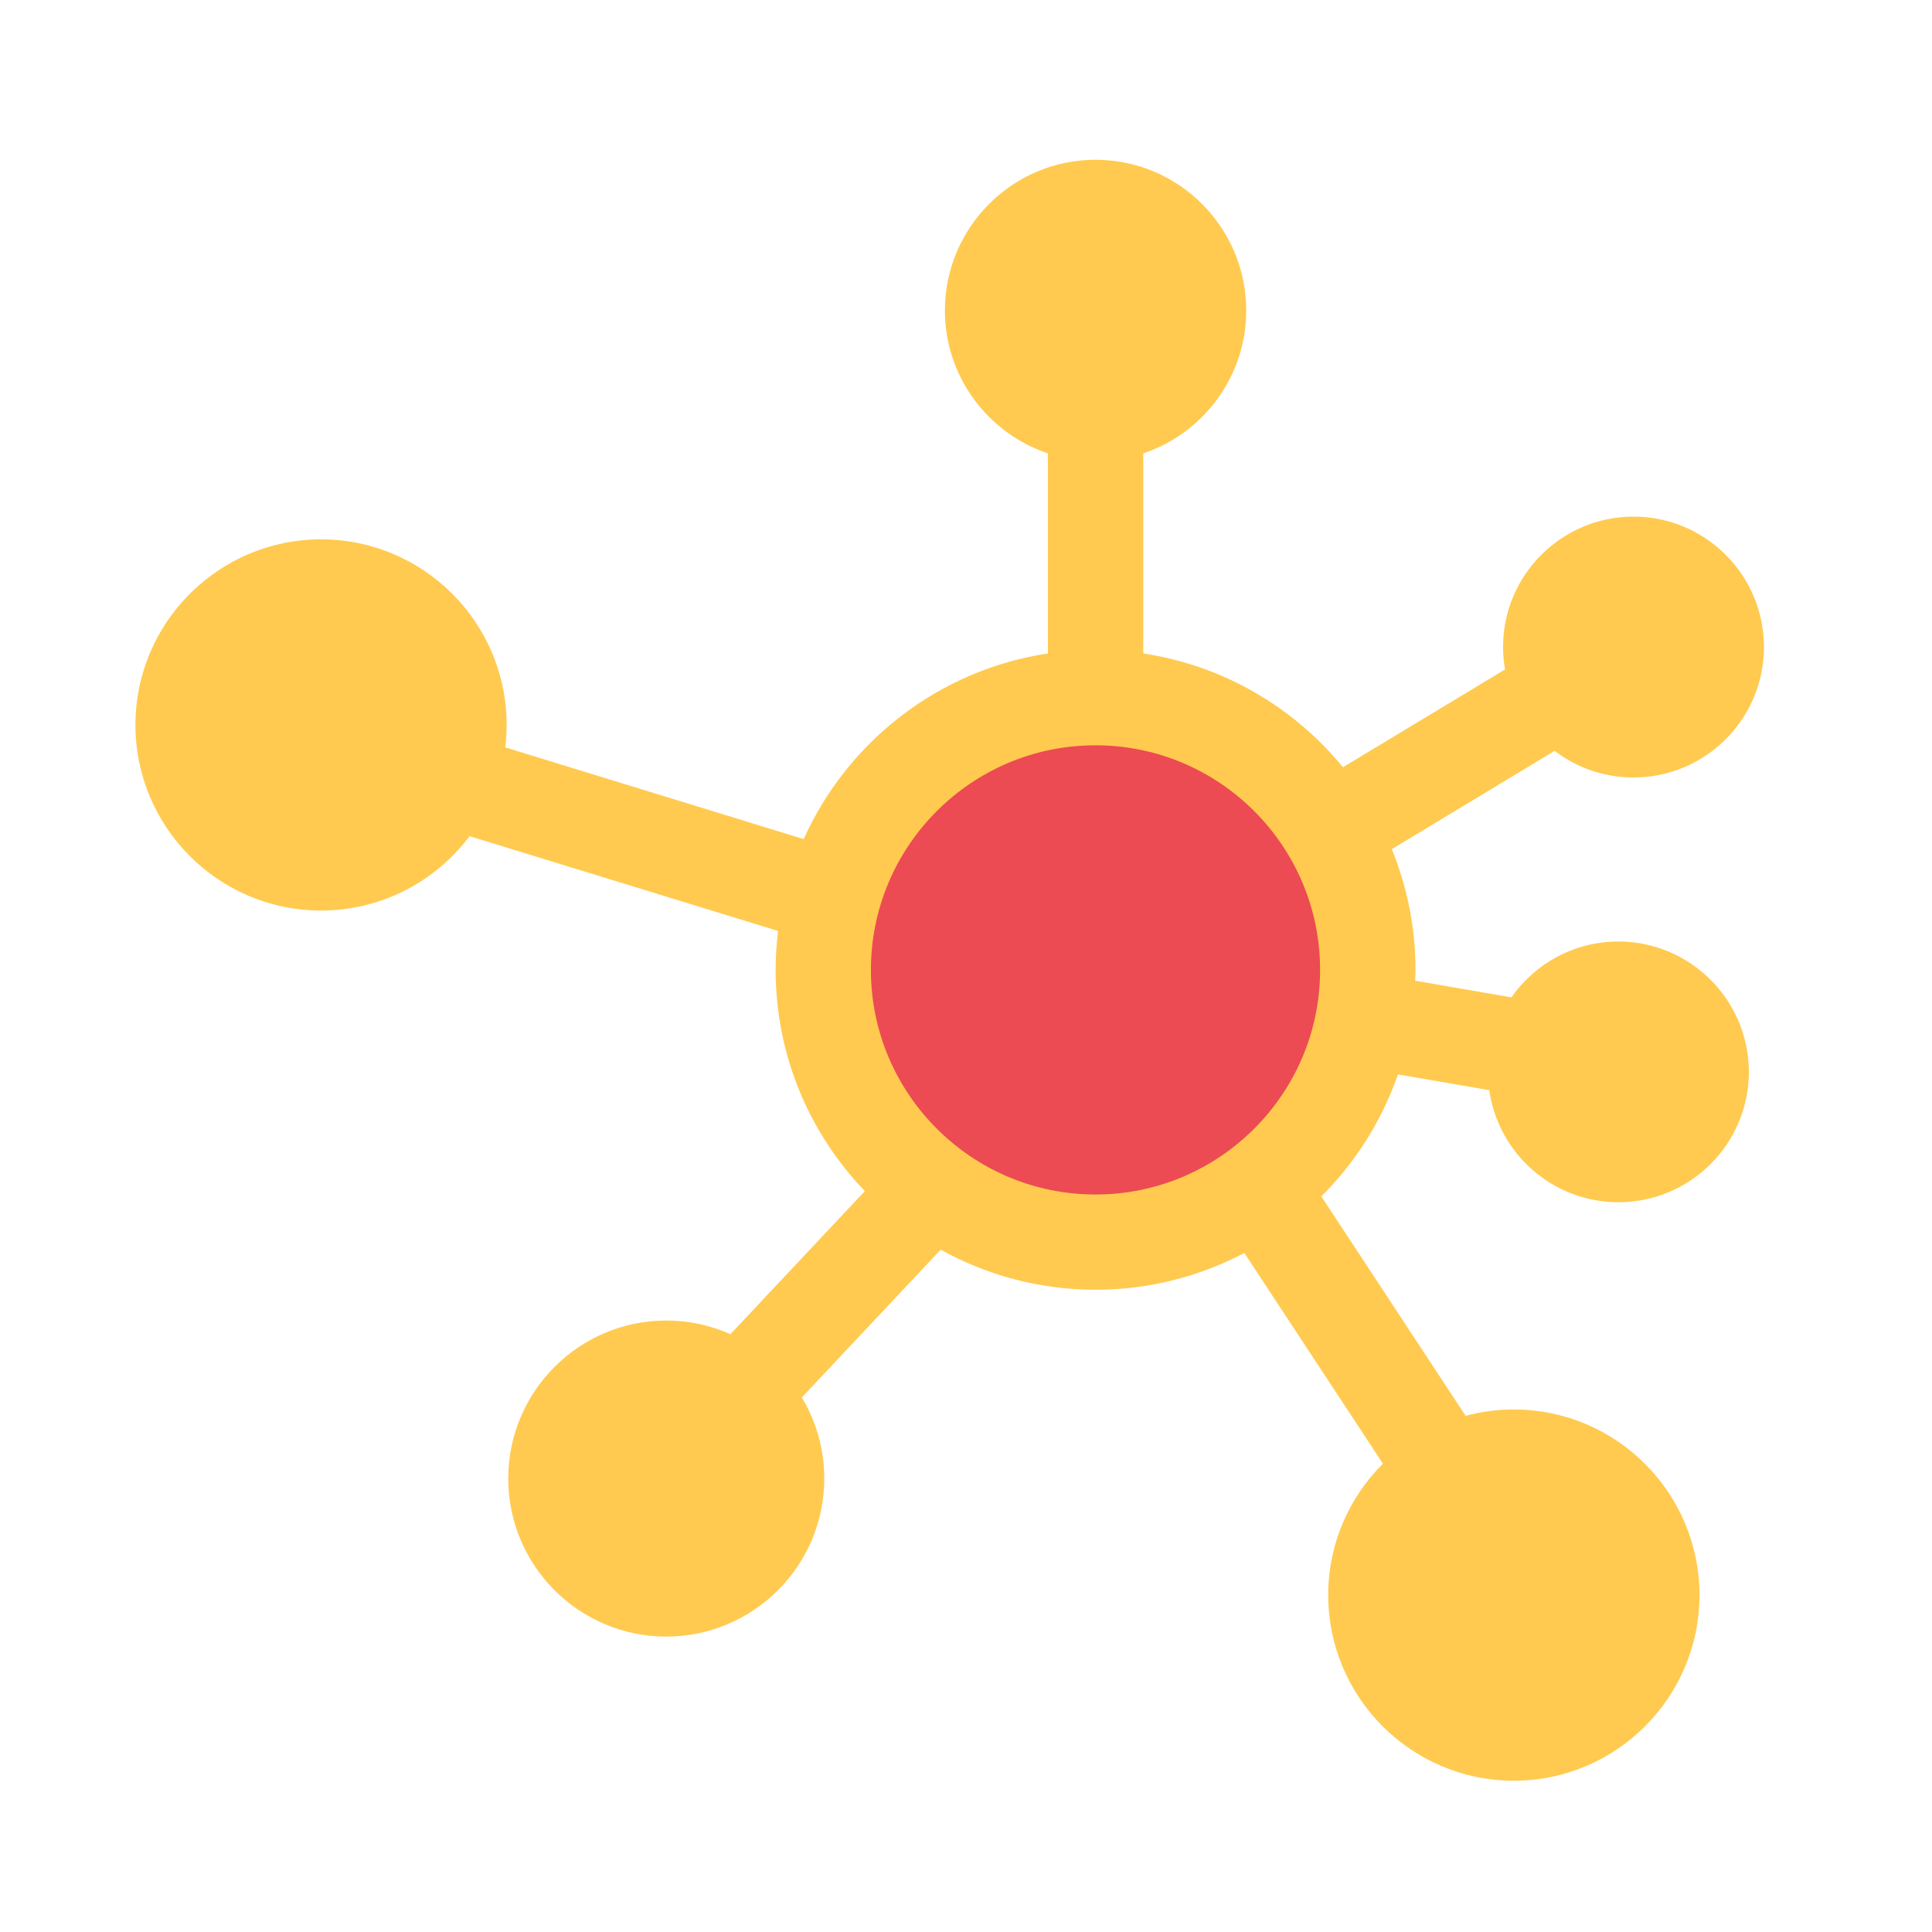
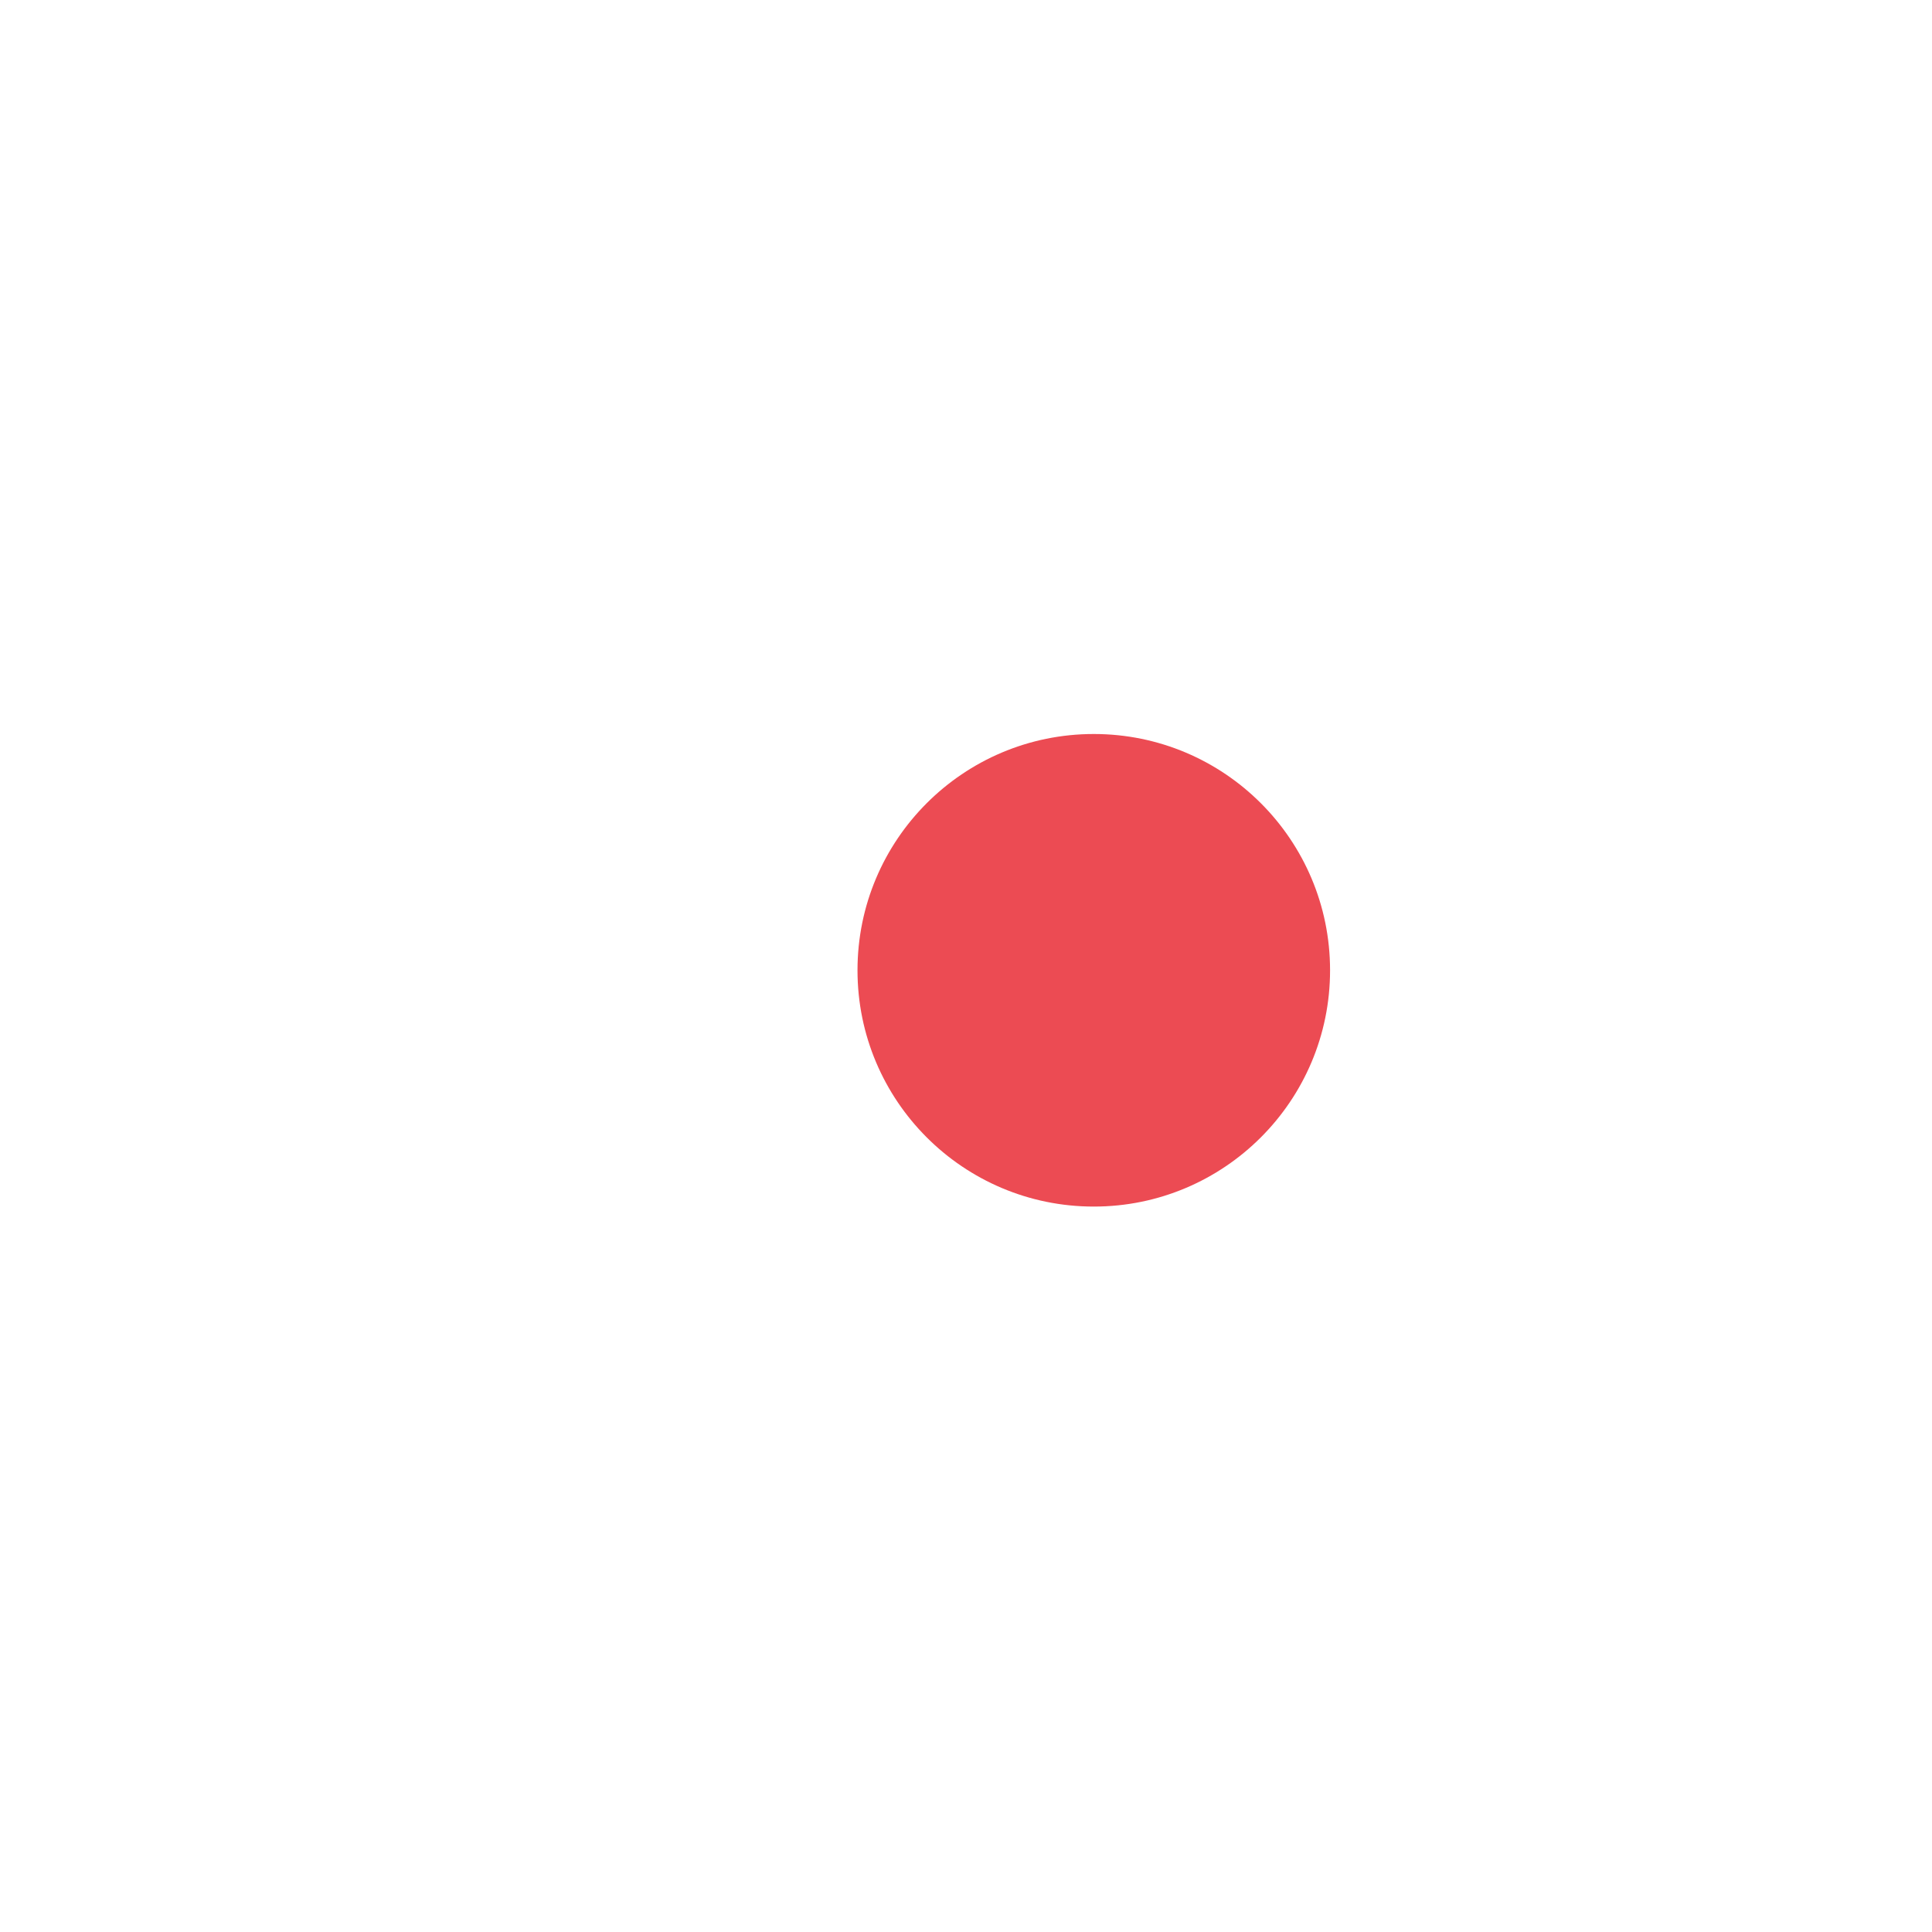
<svg xmlns="http://www.w3.org/2000/svg" version="1.1" id="Layer_1" x="0px" y="0px" width="50px" height="50px" viewBox="0 0 50 50" enable-background="new 0 0 50 50" xml:space="preserve">
  <circle fill="#EC4B53" cx="28.307" cy="25.111" r="6.115" />
  <g>
    <g>
-       <path fill="#FFCA4F" d="M41.882,24.366c-1.145,0-2.156,0.573-2.768,1.446l-2.489-0.431c0.002-0.094,0.008-0.187,0.008-0.28    c0-1.106-0.22-2.161-0.614-3.125l4.215-2.544c0.567,0.433,1.274,0.689,2.041,0.689c1.862,0,3.376-1.514,3.376-3.376    c0-1.861-1.514-3.375-3.376-3.375s-3.376,1.514-3.376,3.375c0,0.198,0.018,0.392,0.052,0.58l-4.195,2.531    c-1.272-1.551-3.096-2.633-5.169-2.944v-5.179c1.547-0.518,2.665-1.979,2.665-3.698c0-2.151-1.749-3.9-3.9-3.9    c-2.148,0-3.898,1.75-3.898,3.9c0,1.718,1.119,3.18,2.665,3.698v5.179c-2.824,0.423-5.186,2.281-6.32,4.804l-7.724-2.374    c0.023-0.19,0.037-0.385,0.037-0.581c0-2.648-2.155-4.803-4.803-4.803c-2.649,0-4.804,2.155-4.804,4.803    c0,2.649,2.155,4.804,4.804,4.804c1.569,0,2.965-0.757,3.843-1.925l7.984,2.453c-0.039,0.331-0.063,0.665-0.063,1.007    c0,2.219,0.88,4.238,2.309,5.726l-3.479,3.703c-0.507-0.227-1.07-0.354-1.661-0.354c-2.254,0-4.089,1.835-4.089,4.09    s1.835,4.09,4.089,4.09c2.255,0,4.09-1.835,4.09-4.09c0-0.766-0.213-1.485-0.581-2.099l3.594-3.825    c1.188,0.66,2.557,1.038,4.008,1.038c1.389,0,2.698-0.347,3.85-0.952l3.587,5.453c-0.874,0.87-1.416,2.073-1.416,3.4    c0,2.649,2.154,4.805,4.803,4.805c2.65,0,4.805-2.155,4.805-4.805c0-2.647-2.154-4.803-4.805-4.803    c-0.431,0-0.85,0.058-1.247,0.165l-3.735-5.68c0.883-0.879,1.567-1.955,1.983-3.157l2.365,0.409c0.231,1.638,1.642,2.9,3.342,2.9    c1.862,0,3.376-1.514,3.376-3.376C45.258,25.881,43.744,24.366,41.882,24.366L41.882,24.366z M22.539,25.102    c0-3.207,2.606-5.814,5.812-5.814c3.206,0,5.813,2.607,5.813,5.814c0,3.204-2.607,5.812-5.813,5.812    C25.146,30.913,22.539,28.306,22.539,25.102L22.539,25.102z M22.539,25.102" />
-     </g>
+       </g>
  </g>
</svg>